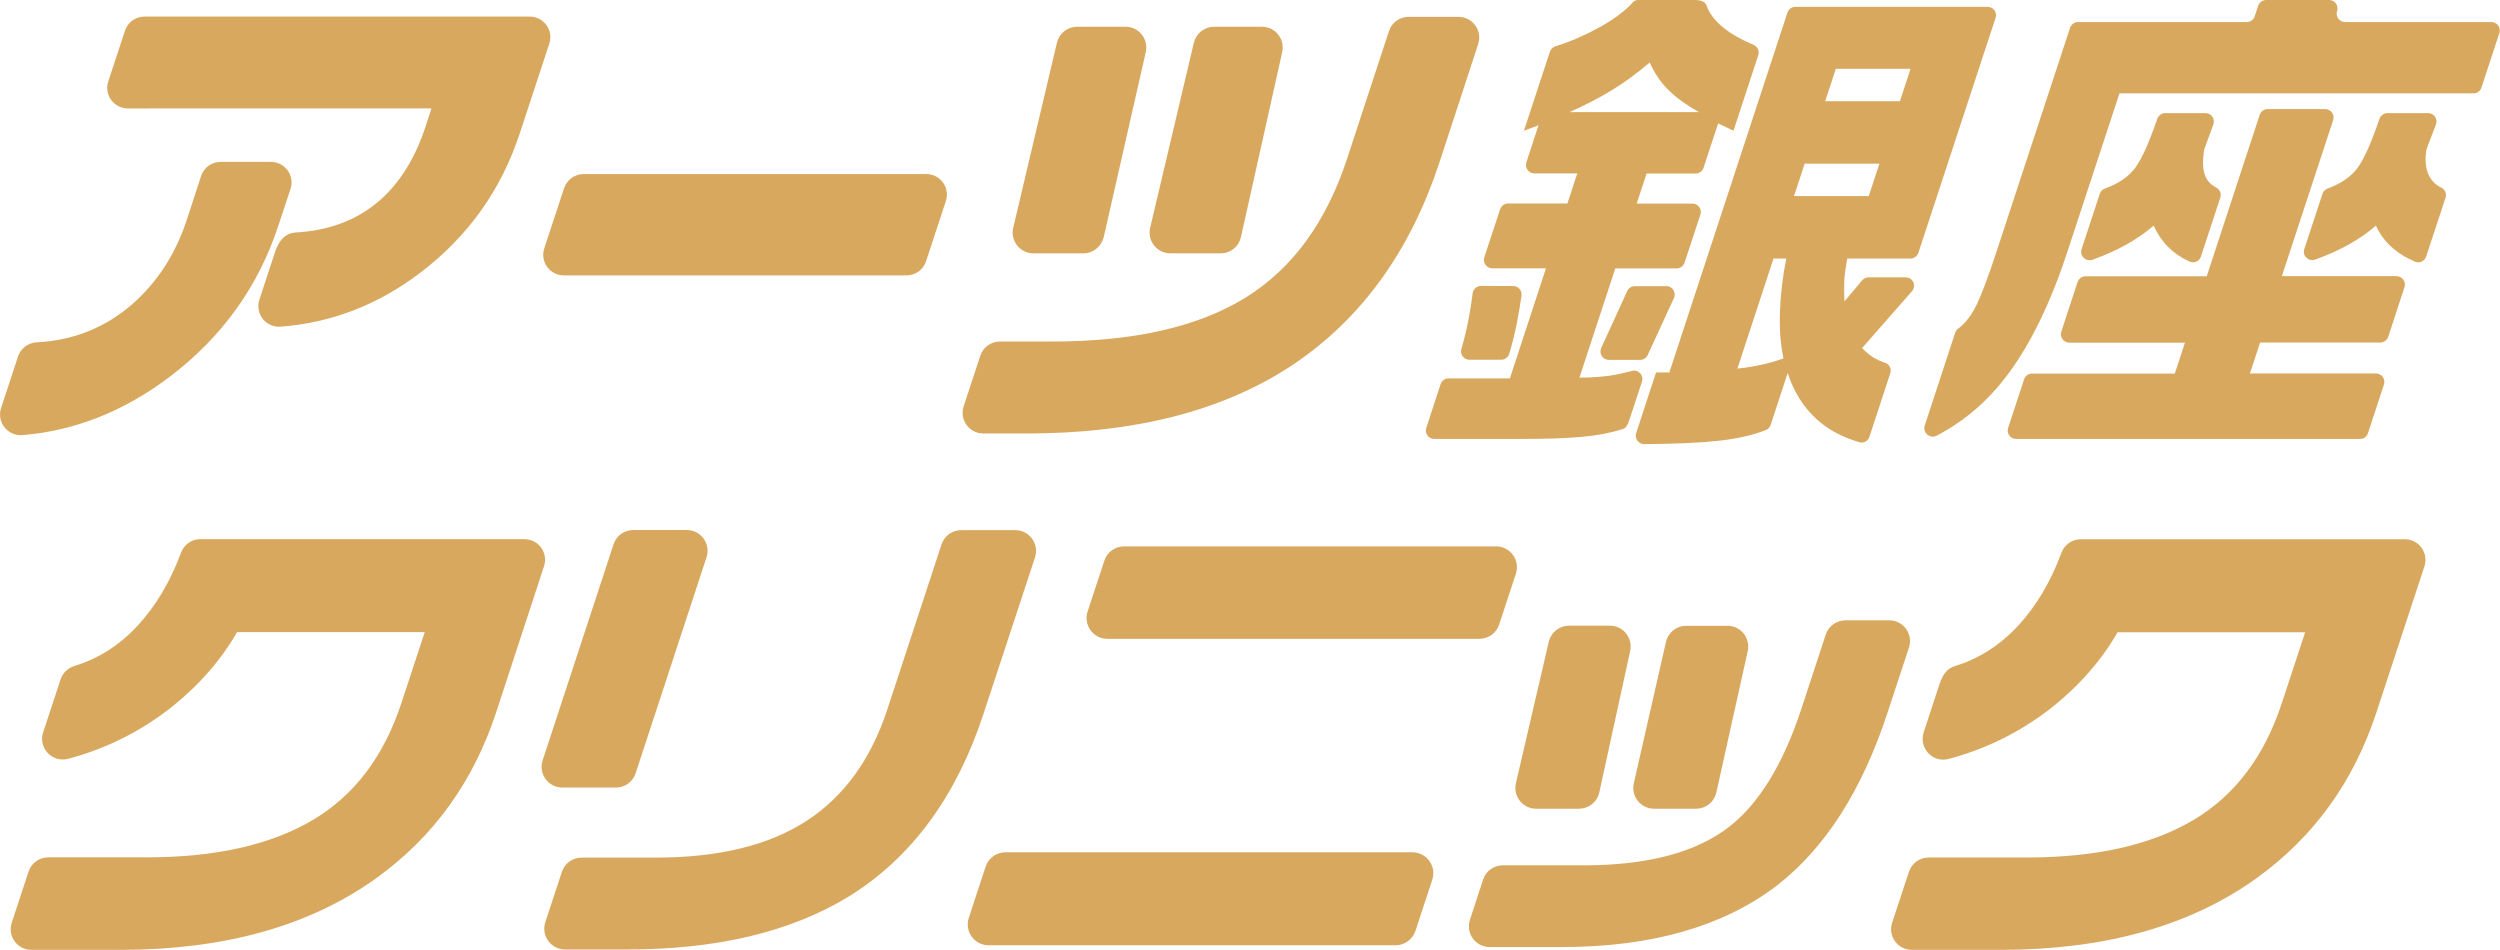
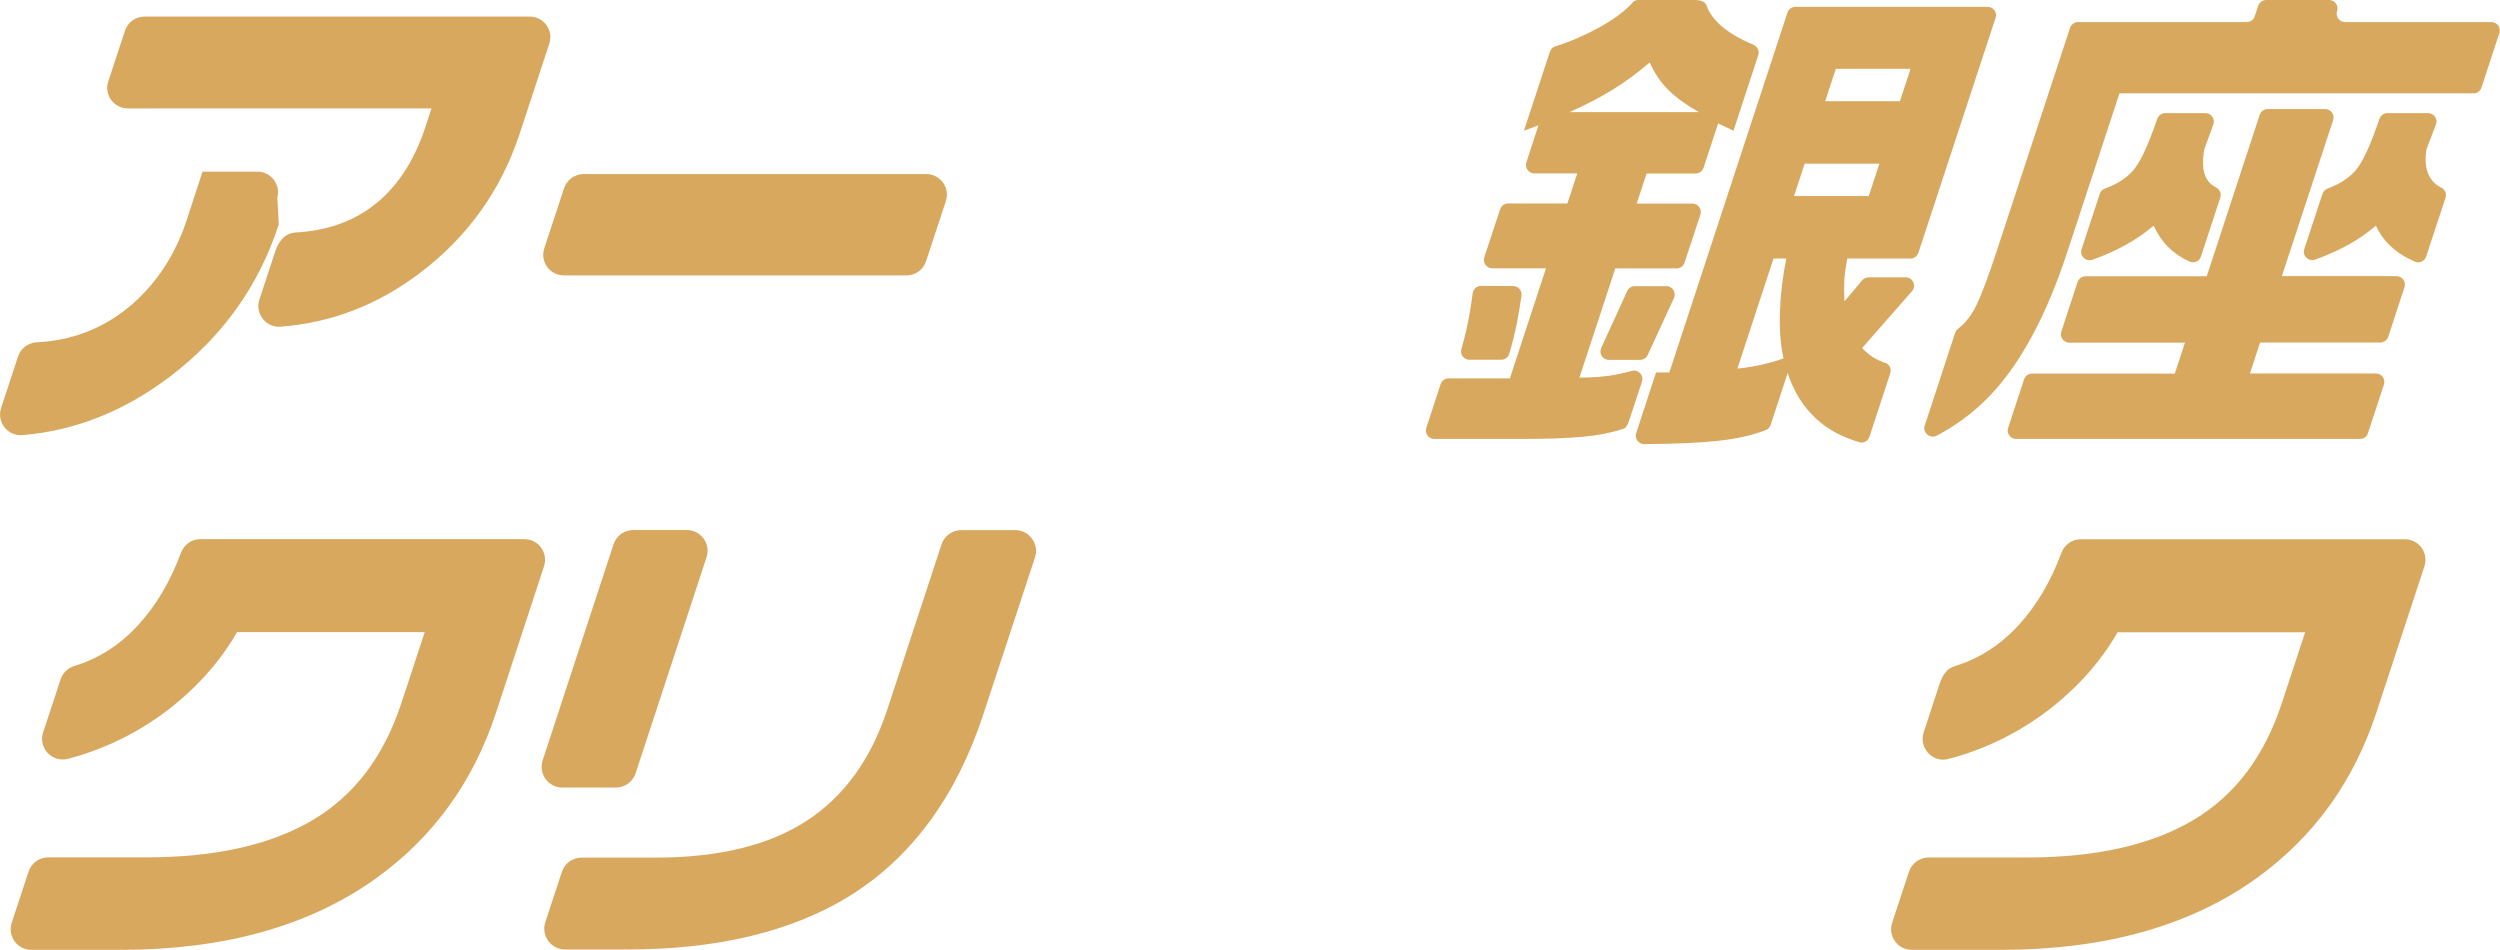
<svg xmlns="http://www.w3.org/2000/svg" version="1.1" id="レイヤー_1" x="0px" y="0px" viewBox="0 0 197.35 74.99" style="enable-background:new 0 0 197.35 74.99;" xml:space="preserve">
  <style type="text/css">
	.st0{fill:#D8A85F;stroke:#D8A85F;stroke-miterlimit:10;}
	.st1{fill:#D8A85F;}
</style>
  <g>
-     <path class="st0" d="M21.5,17.65c-1.55,4.72-4.34,8.6-8.37,11.67c-3.55,2.69-7.35,4.2-11.41,4.53c-0.8,0.06-1.41-0.71-1.16-1.48   l1.34-4.08c0.15-0.45,0.56-0.74,1.03-0.77c3-0.15,5.61-1.2,7.84-3.13c2.05-1.8,3.53-4.09,4.44-6.85l1.14-3.49   c0.15-0.46,0.58-0.77,1.07-0.77h3.97c0.76,0,1.31,0.75,1.07,1.47L21.5,17.65z M40.55,10.39c-1.44,4.37-4,7.96-7.7,10.76   c-3.24,2.46-6.82,3.84-10.74,4.14c-0.8,0.06-1.41-0.71-1.16-1.48l1.25-3.8c0.28-0.84,0.69-1.13,1.16-1.16   c2.47-0.13,4.59-0.85,6.36-2.18c1.95-1.47,3.4-3.64,4.34-6.5l0.69-2.11H10.09c-0.76,0-1.31-0.75-1.07-1.47l1.32-4.01   c0.15-0.46,0.58-0.77,1.07-0.77h30.41c0.76,0,1.31,0.75,1.07,1.47L40.55,10.39z" />
+     <path class="st0" d="M21.5,17.65c-1.55,4.72-4.34,8.6-8.37,11.67c-3.55,2.69-7.35,4.2-11.41,4.53c-0.8,0.06-1.41-0.71-1.16-1.48   l1.34-4.08c0.15-0.45,0.56-0.74,1.03-0.77c3-0.15,5.61-1.2,7.84-3.13c2.05-1.8,3.53-4.09,4.44-6.85l1.14-3.49   h3.97c0.76,0,1.31,0.75,1.07,1.47L21.5,17.65z M40.55,10.39c-1.44,4.37-4,7.96-7.7,10.76   c-3.24,2.46-6.82,3.84-10.74,4.14c-0.8,0.06-1.41-0.71-1.16-1.48l1.25-3.8c0.28-0.84,0.69-1.13,1.16-1.16   c2.47-0.13,4.59-0.85,6.36-2.18c1.95-1.47,3.4-3.64,4.34-6.5l0.69-2.11H10.09c-0.76,0-1.31-0.75-1.07-1.47l1.32-4.01   c0.15-0.46,0.58-0.77,1.07-0.77h30.41c0.76,0,1.31,0.75,1.07,1.47L40.55,10.39z" />
    <path class="st0" d="M71.56,21.24H44.51c-0.77,0-1.31-0.75-1.07-1.48l1.56-4.74c0.15-0.46,0.59-0.78,1.07-0.78h27.05   c0.77,0,1.31,0.75,1.07,1.48l-1.56,4.74C72.48,20.93,72.05,21.24,71.56,21.24z" />
-     <path class="st0" d="M113.16,12.65c-2.29,6.96-6.1,12.21-11.43,15.76c-5.34,3.54-12.24,5.31-20.71,5.31h-3.39   c-0.78,0-1.33-0.76-1.08-1.5l1.31-3.98c0.15-0.47,0.59-0.78,1.08-0.78h4.14c6.49,0,11.65-1.17,15.47-3.52   c3.82-2.35,6.58-6.11,8.28-11.3l3.29-10.03c0.15-0.47,0.59-0.78,1.08-0.78h3.93c0.78,0,1.33,0.76,1.08,1.5L113.16,12.65z    M85.52,19.5h-3.94c-0.74,0-1.28-0.69-1.11-1.4l3.45-14.61c0.12-0.51,0.58-0.88,1.11-0.88h3.82c0.73,0,1.27,0.68,1.11,1.39   l-3.32,14.61C86.51,19.13,86.05,19.5,85.52,19.5z M96.37,19.5h-3.98c-0.74,0-1.28-0.69-1.11-1.4l3.45-14.61   c0.12-0.51,0.58-0.88,1.11-0.88h3.78c0.73,0,1.27,0.68,1.11,1.39l-3.26,14.61C97.36,19.13,96.9,19.5,96.37,19.5z" />
    <path class="st1" d="M129.3,0h4.44c0.6,0,0.87,0.16,0.97,0.43c0.2,0.56,0.58,1.1,1.16,1.61c0.62,0.54,1.46,1.04,2.54,1.49   c0.32,0.14,0.5,0.49,0.39,0.82l-1.96,5.97l-1.21-0.58l-1.15,3.5c-0.09,0.27-0.34,0.46-0.63,0.46h-3.02h-0.85l-0.78,2.37h1.62h2.78   c0.45,0,0.77,0.44,0.63,0.87l-1.25,3.79c-0.09,0.27-0.34,0.46-0.63,0.46h-4.84l-2.83,8.62c1.01,0,1.92-0.07,2.73-0.21   c0.45-0.08,0.92-0.19,1.41-0.32c0.51-0.14,0.96,0.34,0.8,0.84l-1.01,3.06c-0.15,0.47-0.31,0.63-0.51,0.69   c-0.95,0.3-2,0.51-3.17,0.61c-1.31,0.12-2.89,0.17-4.75,0.17h-6.96c-0.45,0-0.77-0.44-0.63-0.87l1.13-3.45   c0.09-0.27,0.34-0.46,0.63-0.46h4.84l2.85-8.69h-4.24c-0.45,0-0.77-0.44-0.63-0.87l1.25-3.79c0.09-0.27,0.34-0.46,0.63-0.46h3.83   h0.85l0.78-2.37h-1.62h-1.77c-0.45,0-0.77-0.44-0.63-0.87l0.96-2.93l-1.15,0.43l2.05-6.24c0.07-0.2,0.22-0.35,0.43-0.42   c1.15-0.36,2.31-0.86,3.49-1.51c1.17-0.65,2.05-1.31,2.63-1.97C129,0.07,129.14,0,129.3,0z M119.45,22.58   c0.4,0,0.71,0.35,0.66,0.74c-0.09,0.63-0.2,1.31-0.34,2.05c-0.17,0.87-0.38,1.72-0.63,2.56c-0.09,0.28-0.35,0.47-0.64,0.47H116   c-0.44,0-0.76-0.42-0.64-0.84c0.15-0.51,0.29-1.06,0.42-1.63c0.17-0.76,0.33-1.68,0.47-2.77c0.04-0.33,0.32-0.59,0.65-0.59   C117.58,22.58,118.7,22.58,119.45,22.58z M123.9,8.85h10.21c-0.96-0.54-1.75-1.11-2.37-1.71c-0.62-0.6-1.12-1.33-1.51-2.21   c-1,0.85-2,1.59-2.99,2.19C126.25,7.73,125.13,8.3,123.9,8.85z M132.14,23.53l-2.07,4.49c-0.11,0.24-0.34,0.39-0.6,0.39H127   c-0.48,0-0.8-0.5-0.6-0.94l2.05-4.49c0.11-0.24,0.34-0.39,0.6-0.39h2.49C132.02,22.58,132.34,23.09,132.14,23.53z M157.53,1.41   l-6.09,18.54c-0.09,0.27-0.34,0.46-0.63,0.46h-4.99c-0.13,0.72-0.21,1.29-0.23,1.71c-0.02,0.41-0.02,0.97,0.01,1.67l1.4-1.66   c0.13-0.15,0.31-0.24,0.51-0.24h2.92c0.57,0,0.88,0.67,0.5,1.1L147,27.47c0.49,0.55,1.1,0.94,1.82,1.17   c0.34,0.11,0.51,0.49,0.4,0.82c-0.41,1.24-1.27,3.86-1.65,5.03c-0.11,0.33-0.46,0.52-0.79,0.42c-1.36-0.4-2.5-1.01-3.4-1.84   c-1.03-0.95-1.79-2.16-2.26-3.63l-1.34,4.09c-0.06,0.19-0.19,0.34-0.37,0.41c-0.99,0.4-2.22,0.68-3.69,0.85   c-1.44,0.16-3.41,0.25-5.92,0.27c-0.45,0-0.78-0.44-0.64-0.87l1.57-4.79h1.05L141.1,1c0.09-0.27,0.34-0.46,0.63-0.46h15.17   C157.36,0.54,157.68,0.98,157.53,1.41z M137.15,29.1c1.39-0.15,2.61-0.43,3.64-0.81c-0.24-1.09-0.33-2.32-0.28-3.71   c0.05-1.38,0.22-2.77,0.5-4.17H140C140,20.41,137.15,29.1,137.15,29.1z M141.62,15.48h5.9l0.84-2.56h-5.9L141.62,15.48z    M144.08,7.99h5.9l0.84-2.56h-5.9L144.08,7.99z" />
    <path class="st1" d="M195.27,7.37h-27.96l-4.12,12.53c-1.52,4.63-3.37,8.2-5.54,10.71c-1.34,1.55-2.92,2.81-4.76,3.78   c-0.53,0.28-1.14-0.23-0.95-0.8l2.4-7.32c0.04-0.13,0.13-0.24,0.23-0.32c0.55-0.41,1.02-1.01,1.41-1.78   c0.42-0.85,0.97-2.3,1.64-4.35l5.79-17.62c0.09-0.27,0.34-0.46,0.63-0.46h13.32c0.29,0,0.54-0.18,0.63-0.46l0.27-0.83   C178.36,0.18,178.62,0,178.9,0h4.96c0.45,0,0.77,0.44,0.63,0.87l0,0c-0.14,0.43,0.18,0.87,0.63,0.87h11.55   c0.45,0,0.77,0.44,0.63,0.87l-1.41,4.29C195.81,7.19,195.56,7.37,195.27,7.37z M186.31,34.65h-27.16c-0.45,0-0.77-0.44-0.63-0.87   l1.26-3.83c0.09-0.27,0.34-0.46,0.63-0.46h11.27l0.8-2.44h-9.13c-0.45,0-0.77-0.44-0.63-0.87l1.28-3.91   c0.09-0.27,0.34-0.46,0.63-0.46h9.57l4.18-12.74c0.09-0.27,0.34-0.46,0.63-0.46h4.54c0.45,0,0.77,0.44,0.63,0.87l-4.05,12.32h9.05   c0.45,0,0.77,0.44,0.63,0.87l-1.28,3.91c-0.09,0.27-0.34,0.46-0.63,0.46h-9.49l-0.8,2.44h9.95c0.45,0,0.77,0.44,0.63,0.87   l-1.26,3.83C186.85,34.47,186.6,34.65,186.31,34.65z M172.82,20.64c-1.29-0.59-2.23-1.53-2.81-2.83c-1.26,1.09-2.86,1.99-4.82,2.69   c-0.53,0.19-1.05-0.3-0.87-0.83l1.44-4.38c0.06-0.19,0.22-0.34,0.41-0.41c1.06-0.38,1.84-0.92,2.36-1.6   c0.53-0.7,1.11-1.99,1.76-3.89c0.09-0.27,0.35-0.46,0.63-0.46h3.18c0.46,0,0.78,0.46,0.62,0.9L174,11.8   c-0.15,0.93-0.12,1.65,0.11,2.15c0.16,0.37,0.44,0.65,0.84,0.86c0.29,0.15,0.42,0.48,0.32,0.79l-1.53,4.65   C173.63,20.63,173.19,20.81,172.82,20.64z M191.52,20.25c-0.12,0.36-0.52,0.56-0.87,0.41c-0.63-0.27-1.18-0.59-1.64-0.97   c-0.62-0.5-1.11-1.13-1.46-1.88c-1.21,1.07-2.8,1.96-4.78,2.68c-0.53,0.19-1.05-0.3-0.87-0.83l1.44-4.37   c0.06-0.19,0.22-0.34,0.41-0.41c1.03-0.38,1.81-0.91,2.32-1.58c0.52-0.68,1.11-1.99,1.76-3.91c0.09-0.27,0.35-0.46,0.63-0.46h3.21   c0.47,0,0.79,0.47,0.62,0.9l-0.75,1.97c-0.23,1.51,0.17,2.52,1.2,3.03c0.28,0.14,0.41,0.48,0.31,0.78L191.52,20.25z" />
    <path class="st0" d="M38.69,56.08c-1.76,5.36-4.84,9.63-9.24,12.81c-5.18,3.73-11.82,5.59-19.92,5.59H2.47   c-0.77,0-1.31-0.75-1.07-1.48l1.33-4.04c0.15-0.46,0.58-0.78,1.07-0.78h7.76c5.54,0,10-1.01,13.39-3.02   c3.39-2.01,5.79-5.18,7.21-9.5l2.06-6.26H18.42c-1.28,2.32-3.08,4.38-5.38,6.18c-2.36,1.81-4.96,3.09-7.81,3.84   c-0.86,0.22-1.63-0.61-1.35-1.45l1.38-4.19c0.12-0.35,0.4-0.62,0.76-0.73c2-0.61,3.74-1.73,5.23-3.34c1.47-1.6,2.64-3.56,3.5-5.89   c0.16-0.45,0.58-0.76,1.06-0.76h25.59c0.77,0,1.31,0.75,1.07,1.48L38.69,56.08z" />
    <path class="st0" d="M48.62,61.67h-4.23c-0.77,0-1.32-0.76-1.08-1.49l5.6-17.06c0.15-0.47,0.59-0.78,1.08-0.78h4.23   c0.77,0,1.32,0.76,1.08,1.49l-5.6,17.06C49.54,61.36,49.11,61.67,48.62,61.67z M77.15,56.23c-2.11,6.42-5.58,11.12-10.4,14.11   c-4.49,2.74-10.22,4.11-17.21,4.11h-4.94c-0.77,0-1.32-0.76-1.08-1.49l1.31-3.98c0.15-0.47,0.59-0.78,1.08-0.78h5.84   c5.07,0,9.13-0.99,12.19-2.98c3.06-1.99,5.25-5.01,6.58-9.06l4.28-13.03c0.15-0.47,0.59-0.78,1.08-0.78h4.27   c0.77,0,1.32,0.76,1.08,1.49L77.15,56.23z" />
-     <path class="st0" d="M110.17,74.12H78.04c-0.78,0-1.33-0.76-1.09-1.5l1.33-4.05c0.15-0.47,0.59-0.79,1.09-0.79h32.13   c0.78,0,1.33,0.76,1.09,1.5l-1.33,4.05C111.1,73.8,110.66,74.12,110.17,74.12z M116.78,49.93H87.42c-0.78,0-1.33-0.76-1.09-1.5   l1.32-4.01c0.15-0.47,0.59-0.79,1.09-0.79h29.36c0.78,0,1.33,0.76,1.09,1.5l-1.32,4.01C117.72,49.61,117.28,49.93,116.78,49.93z" />
-     <path class="st0" d="M148.51,56.15c-1.97,6-4.81,10.44-8.51,13.33c-4.14,3.18-9.72,4.78-16.73,4.78h-5.68   c-0.77,0-1.32-0.75-1.08-1.49l1.04-3.18c0.15-0.47,0.59-0.78,1.08-0.78h6.39c5.15,0,9.08-1.05,11.79-3.15   c2.44-1.9,4.4-5.09,5.87-9.56l1.92-5.85c0.15-0.47,0.59-0.78,1.08-0.78h3.46c0.77,0,1.32,0.75,1.08,1.49L148.51,56.15z    M124.65,63.34h-3.39c-0.73,0-1.27-0.68-1.11-1.39l2.6-11.18c0.12-0.51,0.58-0.88,1.11-0.88h3.23c0.72,0,1.26,0.67,1.11,1.38   l-2.44,11.18C125.65,62.97,125.18,63.34,124.65,63.34z M133.89,63.34h-3.32c-0.73,0-1.27-0.68-1.11-1.39L132,50.78   c0.12-0.52,0.58-0.88,1.11-0.88h3.26c0.73,0,1.26,0.67,1.11,1.38L135,62.45C134.89,62.97,134.42,63.34,133.89,63.34z" />
    <path class="st0" d="M187.12,56.08c-1.76,5.36-4.84,9.63-9.24,12.81c-5.17,3.73-11.82,5.59-19.92,5.59h-7.05   c-0.77,0-1.31-0.75-1.07-1.48l1.33-4.03c0.15-0.46,0.59-0.78,1.07-0.78h7.76c5.54,0,10-1.01,13.39-3.02   c3.39-2.01,5.79-5.18,7.21-9.5l2.06-6.26h-15.79c-1.28,2.32-3.08,4.38-5.38,6.18c-2.36,1.81-4.96,3.09-7.81,3.84   c-0.86,0.23-1.63-0.61-1.35-1.46l1.25-3.81c0.24-0.73,0.53-0.99,0.88-1.1c2-0.61,3.74-1.73,5.23-3.34c1.47-1.6,2.64-3.56,3.5-5.89   c0.16-0.45,0.58-0.76,1.06-0.76h25.59c0.77,0,1.31,0.75,1.07,1.48L187.12,56.08z" />
  </g>
</svg>